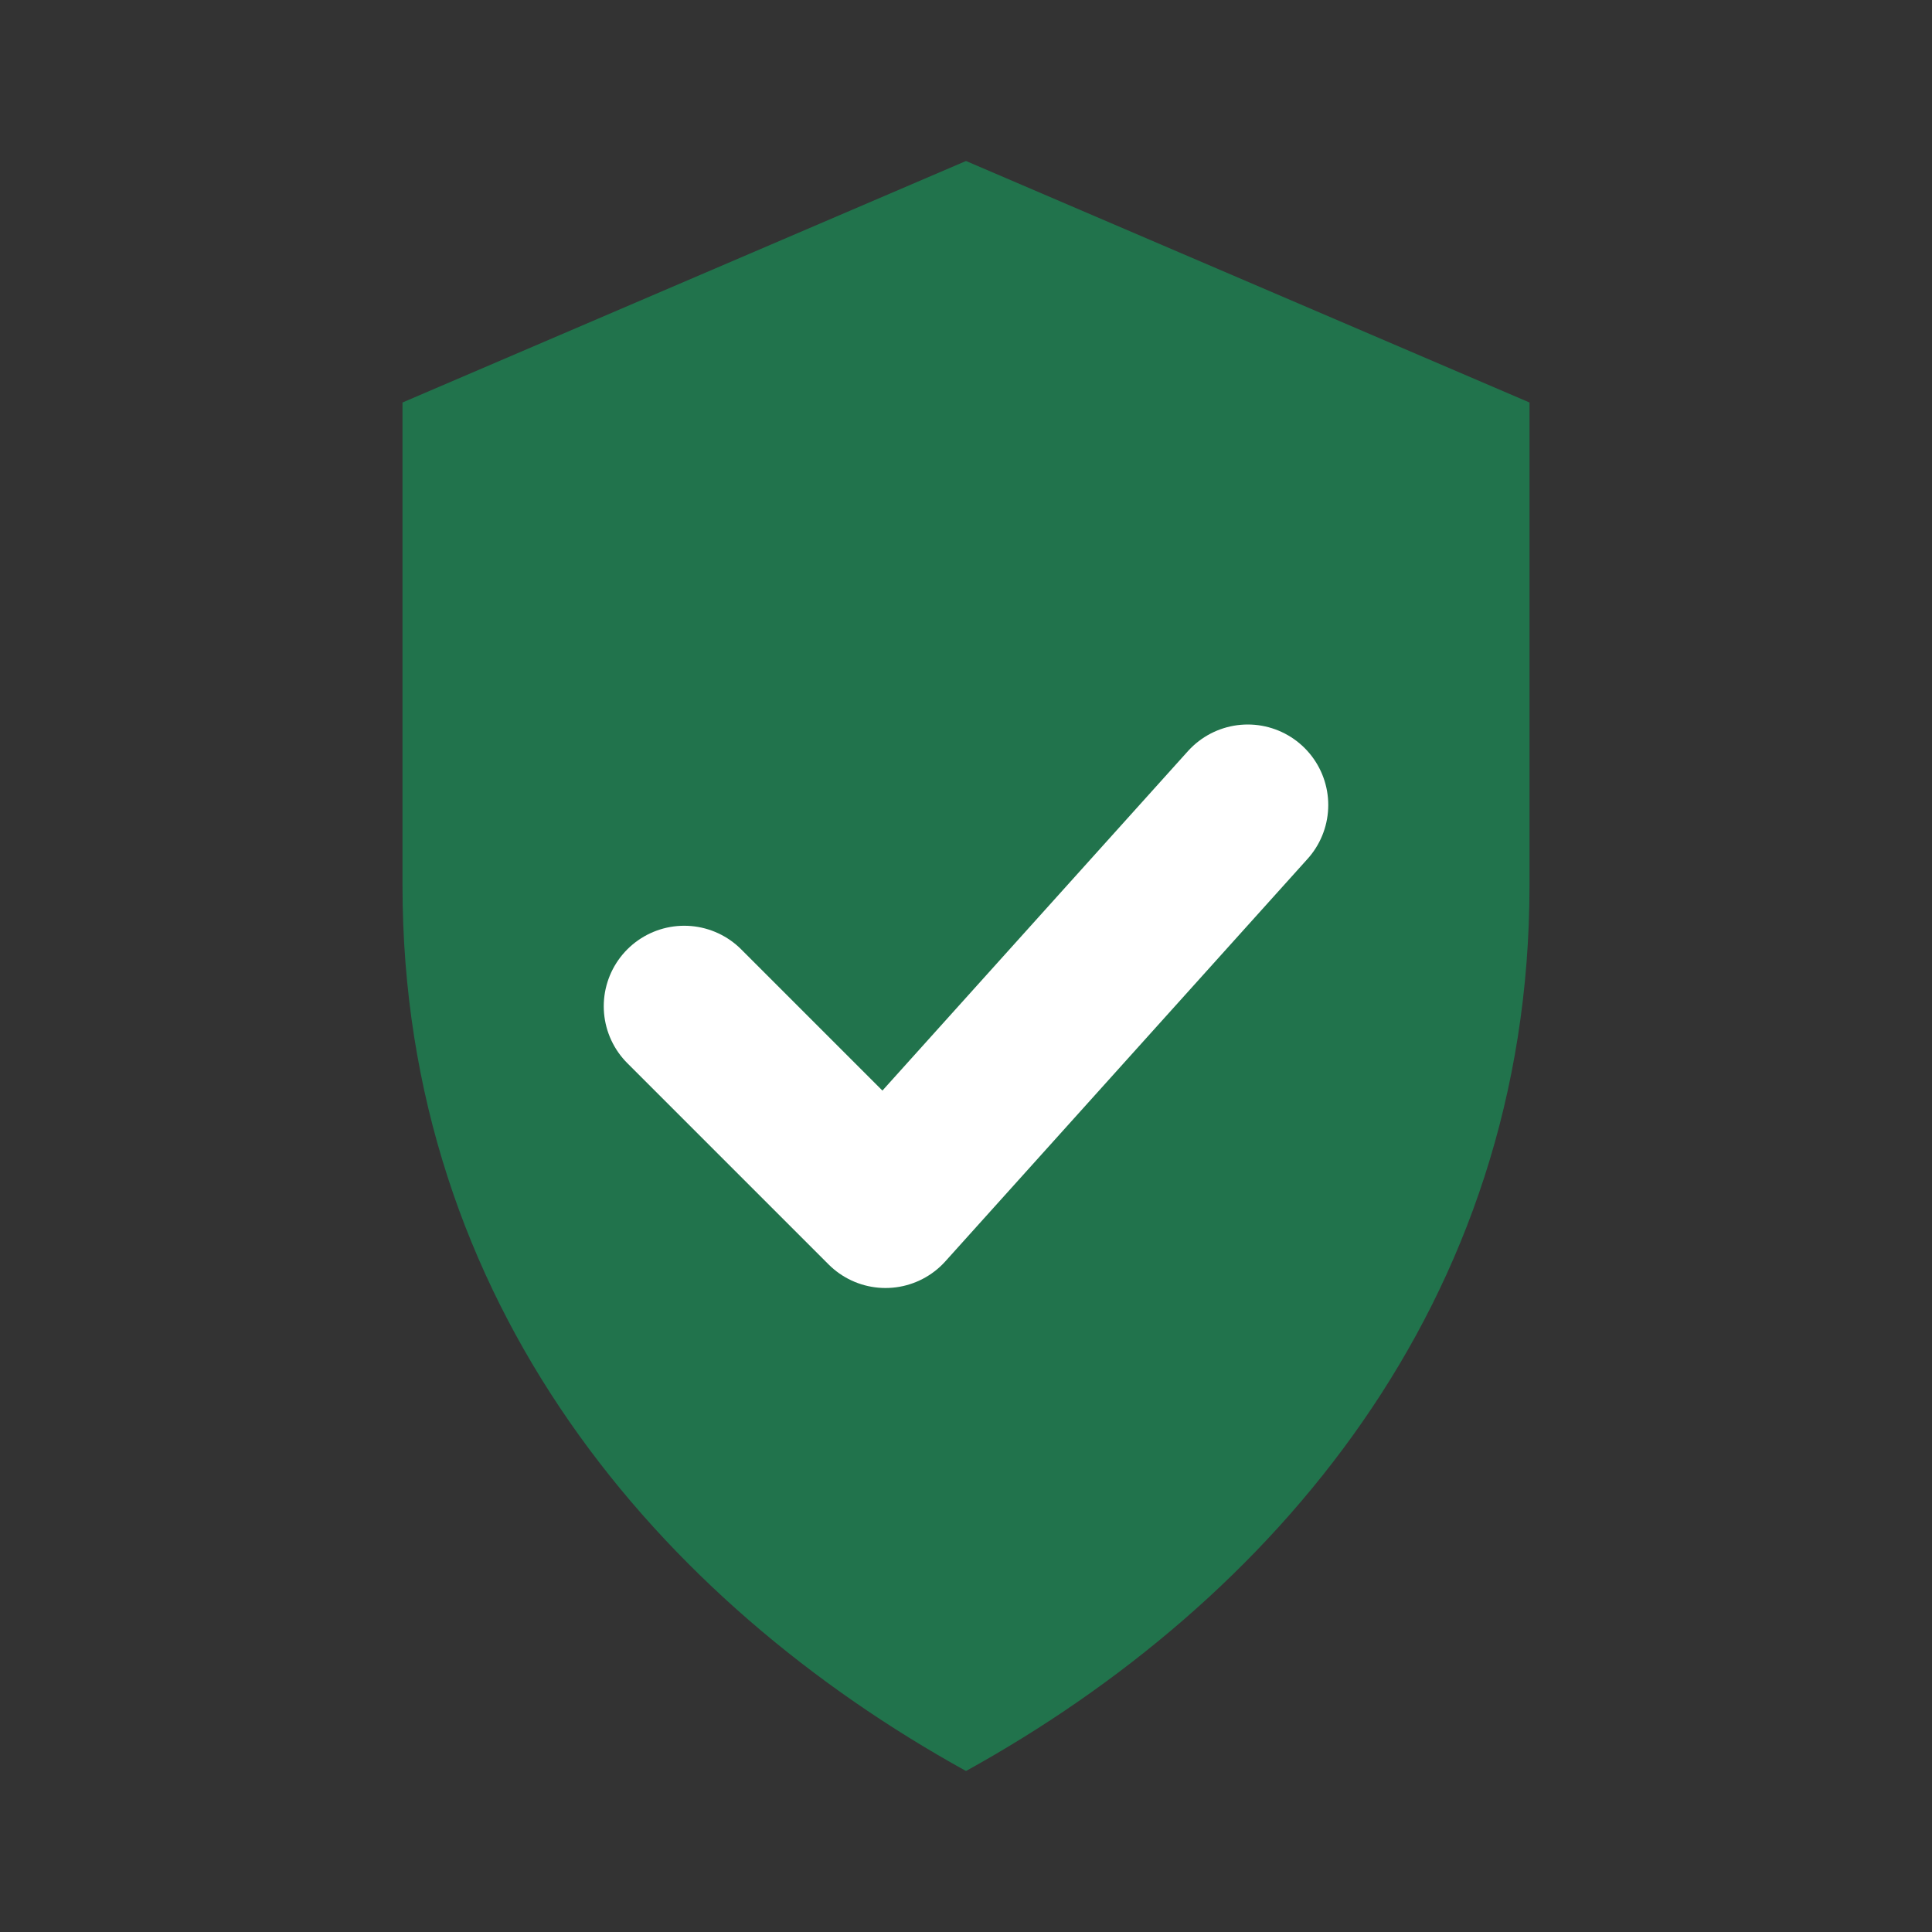
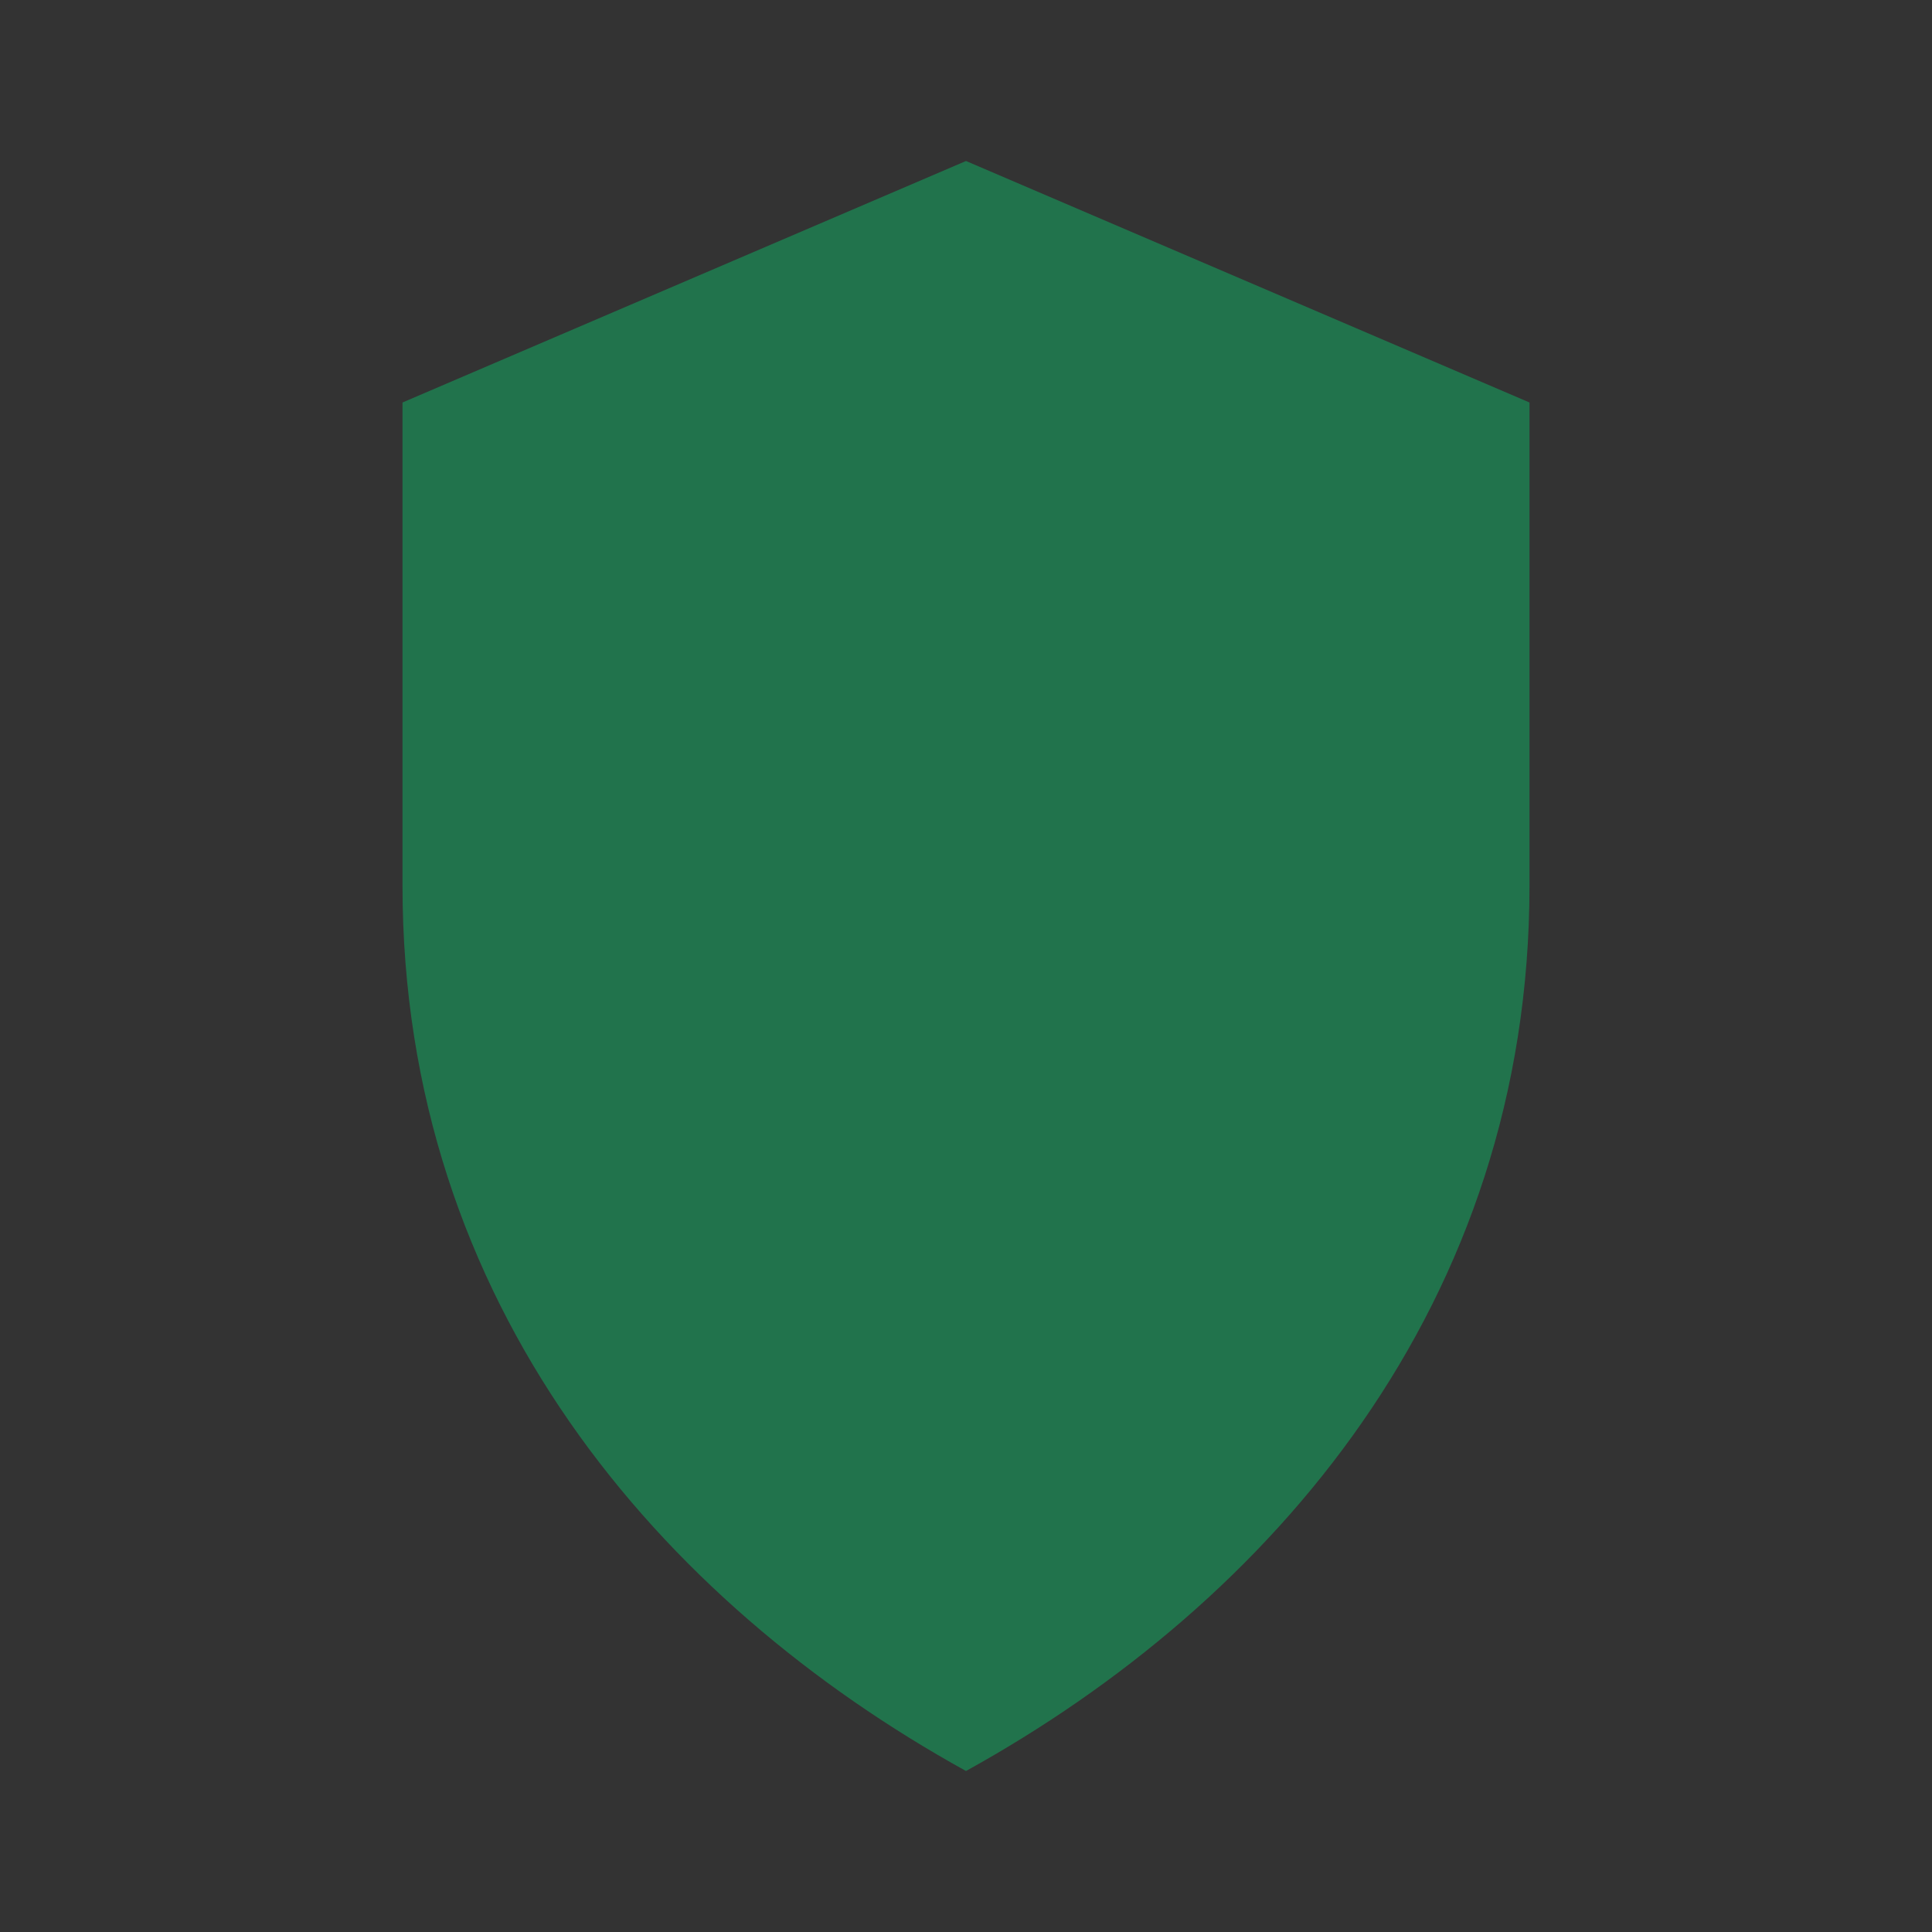
<svg xmlns="http://www.w3.org/2000/svg" width="48" height="48" viewBox="0 0 24 24">
  <rect x="0" y="0" width="24" height="24" fill="#333333" stroke="none" />
  <path d="M12 2l7 3v6c0 5.2-3.2 8.9-7 11-3.8-2.1-7-5.8-7-11V5l7-3z" fill="#1f7a4f" opacity=".9" />
-   <path d="M8.5 12.5l2.5 2.5 4.5-5" fill="none" stroke="#fff" stroke-width="2" stroke-linecap="round" stroke-linejoin="round" />
</svg>